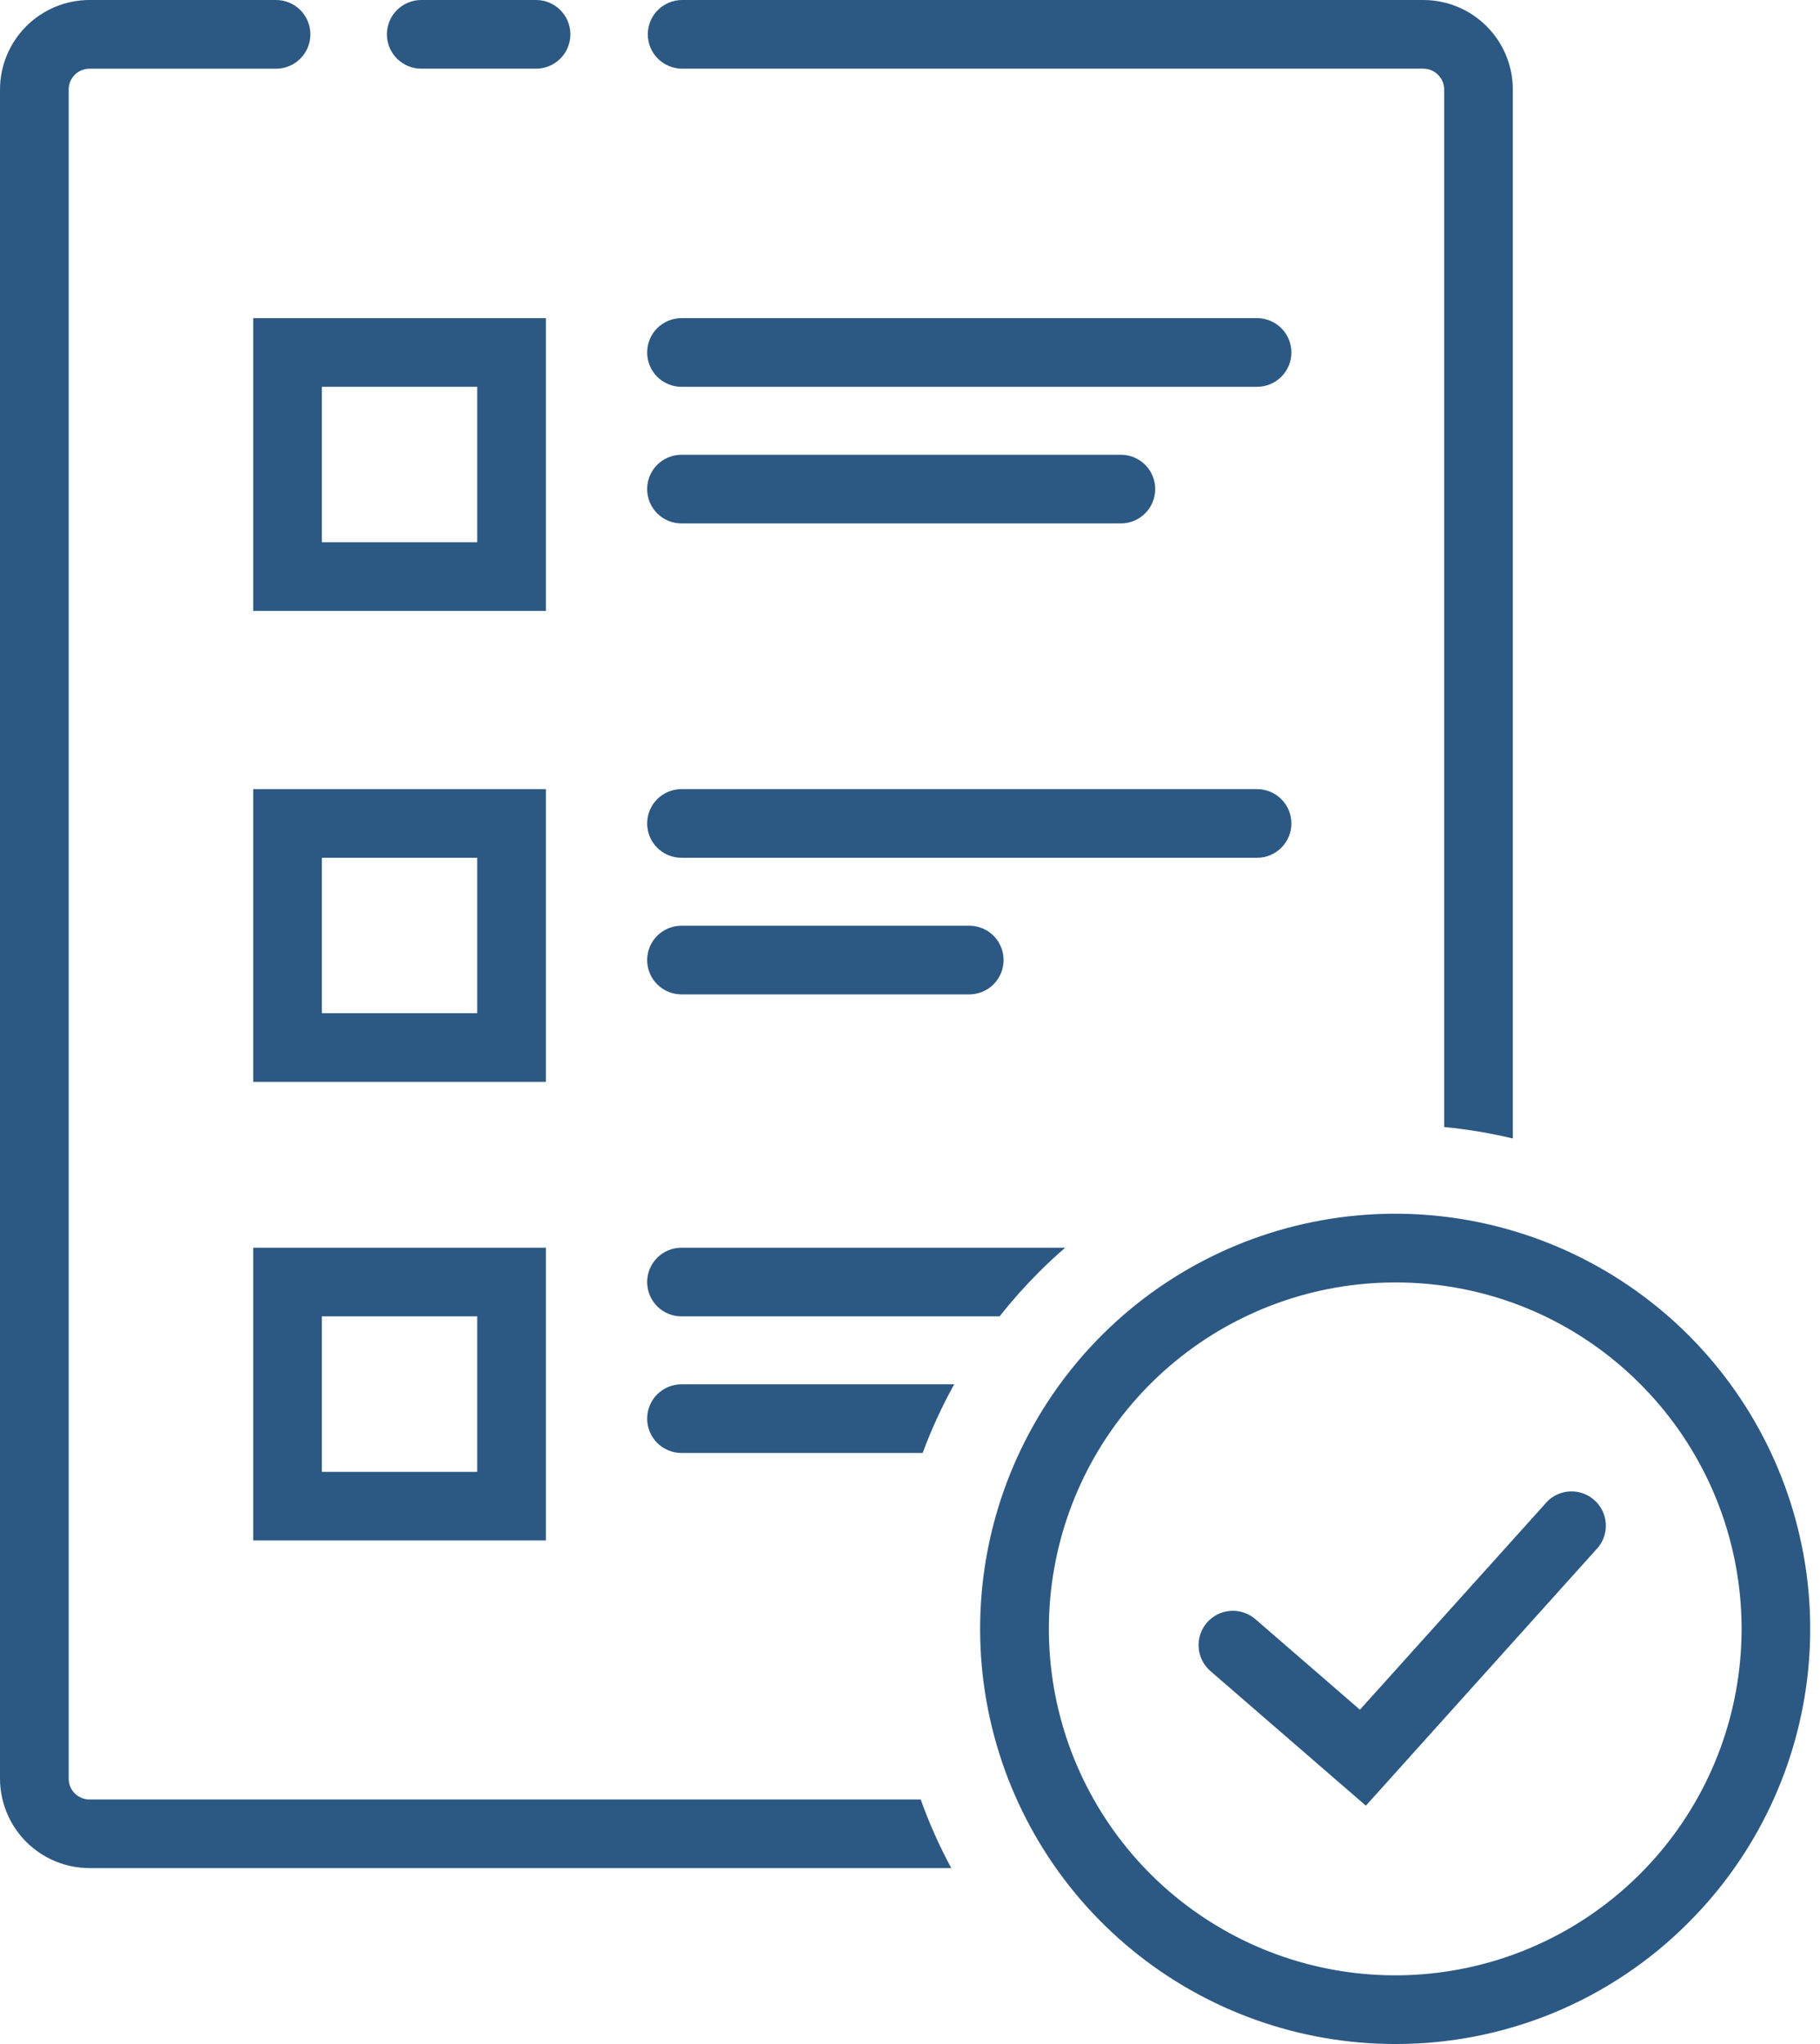
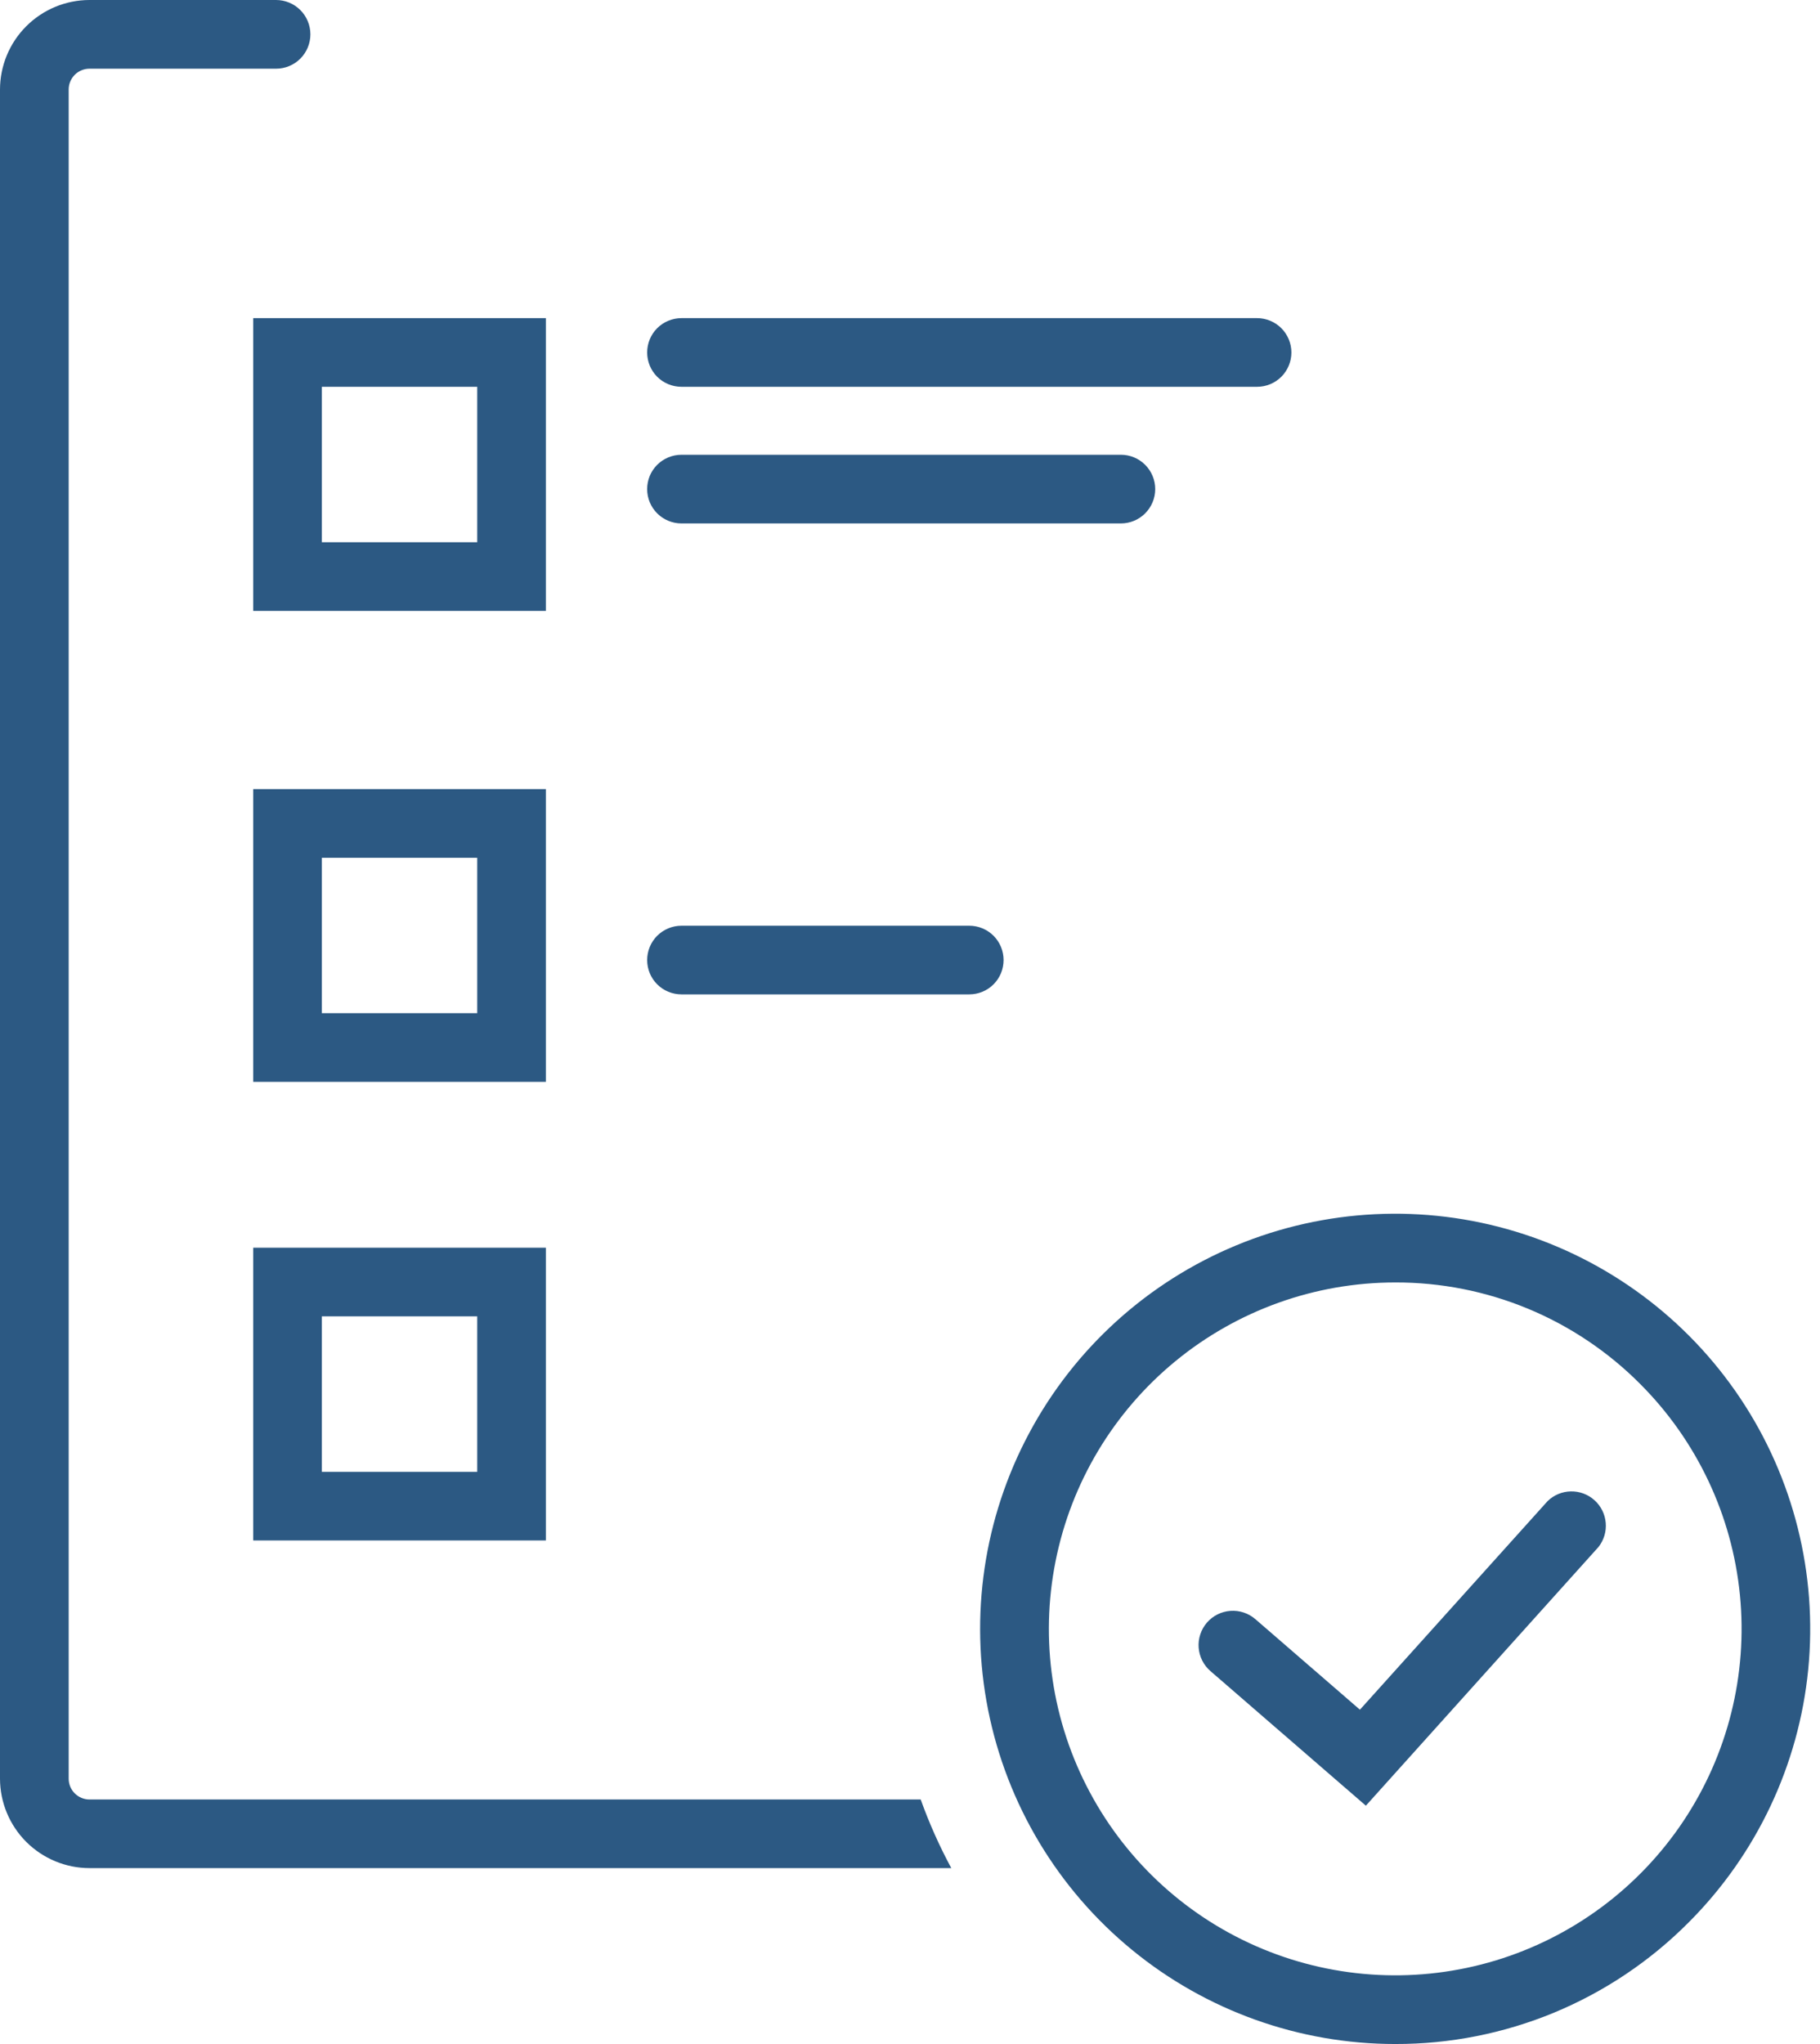
<svg xmlns="http://www.w3.org/2000/svg" width="57" height="64" viewBox="0 0 57 64" fill="none">
-   <path d="M21.343 41.217H31.305C31.687 40.734 32.096 40.274 32.531 39.838C32.8 39.569 33.077 39.312 33.361 39.067H21.343C21.058 39.067 20.784 39.18 20.582 39.382C20.381 39.583 20.268 39.857 20.268 40.142C20.268 40.427 20.381 40.7 20.582 40.902C20.784 41.104 21.058 41.217 21.343 41.217Z" fill="#2C5983" />
-   <path d="M21.343 26.858H39.37C39.655 26.858 39.928 26.745 40.13 26.543C40.331 26.341 40.445 26.068 40.445 25.783C40.445 25.498 40.331 25.224 40.13 25.023C39.928 24.821 39.655 24.708 39.37 24.708H21.343C21.058 24.708 20.784 24.821 20.582 25.023C20.381 25.224 20.268 25.498 20.268 25.783C20.268 26.068 20.381 26.341 20.582 26.543C20.784 26.745 21.058 26.858 21.343 26.858Z" fill="#2C5983" />
-   <path d="M21.363 2.15H44.578C44.751 2.151 44.916 2.219 45.038 2.342C45.16 2.464 45.229 2.629 45.229 2.802V35.288C45.953 35.358 46.672 35.478 47.38 35.647V2.802C47.379 2.059 47.084 1.347 46.559 0.822C46.033 0.296 45.321 0.001 44.578 0L21.363 0C21.078 0 20.805 0.113 20.603 0.315C20.401 0.516 20.288 0.79 20.288 1.075C20.288 1.36 20.401 1.634 20.603 1.835C20.805 2.037 21.078 2.15 21.363 2.15Z" fill="#2C5983" />
  <path d="M21.343 31.135H30.356C30.642 31.135 30.915 31.022 31.117 30.82C31.318 30.619 31.431 30.346 31.431 30.06C31.431 29.775 31.318 29.502 31.117 29.3C30.915 29.099 30.642 28.985 30.356 28.985H21.343C21.058 28.985 20.784 29.099 20.582 29.3C20.381 29.502 20.268 29.775 20.268 30.06C20.268 30.346 20.381 30.619 20.582 30.82C20.784 31.022 21.058 31.135 21.343 31.135Z" fill="#2C5983" />
  <path d="M21.343 12.111H39.37C39.655 12.111 39.928 11.998 40.13 11.797C40.331 11.595 40.445 11.322 40.445 11.037C40.445 10.751 40.331 10.478 40.13 10.276C39.928 10.075 39.655 9.961 39.37 9.961H21.343C21.058 9.961 20.784 10.075 20.582 10.276C20.381 10.478 20.268 10.751 20.268 11.037C20.268 11.322 20.381 11.595 20.582 11.797C20.784 11.998 21.058 12.111 21.343 12.111Z" fill="#2C5983" />
  <path d="M21.343 16.389H35.105C35.39 16.389 35.663 16.276 35.865 16.074C36.066 15.872 36.18 15.599 36.18 15.314C36.18 15.029 36.066 14.755 35.865 14.554C35.663 14.352 35.39 14.239 35.105 14.239H21.343C21.201 14.239 21.062 14.267 20.931 14.321C20.801 14.375 20.682 14.454 20.582 14.554C20.483 14.653 20.403 14.772 20.349 14.902C20.295 15.033 20.268 15.173 20.268 15.314C20.268 15.455 20.295 15.595 20.349 15.725C20.403 15.856 20.483 15.974 20.582 16.074C20.682 16.174 20.801 16.253 20.931 16.307C21.062 16.361 21.201 16.389 21.343 16.389Z" fill="#2C5983" />
  <path d="M28.835 56.344H2.803C2.63 56.344 2.464 56.275 2.342 56.153C2.219 56.031 2.151 55.865 2.151 55.691V2.803C2.151 2.718 2.167 2.633 2.2 2.554C2.233 2.475 2.281 2.403 2.341 2.342C2.402 2.281 2.474 2.233 2.553 2.201C2.632 2.168 2.716 2.151 2.802 2.151H8.646C8.787 2.151 8.927 2.123 9.057 2.069C9.188 2.015 9.306 1.936 9.406 1.836C9.506 1.736 9.585 1.617 9.639 1.487C9.693 1.356 9.721 1.217 9.721 1.075C9.721 0.934 9.693 0.794 9.639 0.664C9.585 0.533 9.506 0.415 9.406 0.315C9.306 0.215 9.188 0.136 9.057 0.082C8.927 0.028 8.787 -2.10426e-09 8.646 0L2.802 0C2.059 0.001 1.347 0.297 0.822 0.822C0.296 1.348 0.001 2.06 0 2.803L0 55.69C0.001 56.433 0.297 57.146 0.822 57.671C1.348 58.196 2.06 58.492 2.803 58.492H29.793C29.42 57.801 29.1 57.083 28.835 56.344Z" fill="#2C5983" />
  <path d="M7.93 48.233H17.096V39.067H7.93V48.233ZM10.08 41.216H14.946V46.085H10.08V41.216Z" fill="#2C5983" />
  <path d="M17.096 9.961H7.93V19.128H17.096V9.961ZM14.946 16.978H10.08V12.111H14.946V16.978Z" fill="#2C5983" />
-   <path d="M21.343 45.494H28.896C29.171 44.753 29.501 44.035 29.884 43.344H21.343C21.058 43.344 20.784 43.457 20.582 43.659C20.381 43.86 20.268 44.134 20.268 44.419C20.268 44.704 20.381 44.977 20.582 45.179C20.784 45.38 21.058 45.494 21.343 45.494Z" fill="#2C5983" />
  <path d="M17.096 24.708H7.93V33.874H17.096V24.708ZM14.946 31.724H10.08V26.858H14.946V31.724Z" fill="#2C5983" />
-   <path d="M13.191 2.15H16.789C17.074 2.15 17.347 2.037 17.549 1.835C17.75 1.634 17.864 1.36 17.864 1.075C17.864 0.79 17.75 0.516 17.549 0.315C17.347 0.113 17.074 0 16.789 0L13.192 0C12.907 0 12.634 0.113 12.432 0.315C12.23 0.516 12.117 0.79 12.117 1.075C12.117 1.36 12.23 1.634 12.432 1.835C12.634 2.037 12.907 2.15 13.192 2.15" fill="#2C5983" />
  <path d="M43.696 64C40.689 64 37.775 62.958 35.45 61.05C33.125 59.143 31.533 56.488 30.946 53.538C30.359 50.589 30.813 47.527 32.231 44.875C33.648 42.222 35.941 40.144 38.72 38.992C41.498 37.842 44.589 37.689 47.467 38.562C50.345 39.435 52.831 41.279 54.502 43.779C56.173 46.279 56.925 49.282 56.631 52.275C56.336 55.267 55.013 58.066 52.887 60.192C51.683 61.403 50.25 62.363 48.673 63.017C47.095 63.67 45.404 64.004 43.696 64ZM43.696 40.155C41.187 40.155 38.755 41.026 36.815 42.618C34.875 44.21 33.547 46.425 33.058 48.887C32.568 51.348 32.947 53.903 34.131 56.116C35.314 58.329 37.227 60.064 39.546 61.024C41.865 61.984 44.444 62.111 46.846 61.383C49.248 60.654 51.322 59.115 52.716 57.029C54.11 54.942 54.738 52.436 54.492 49.939C54.246 47.441 53.141 45.106 51.367 43.332C50.362 42.322 49.166 41.521 47.85 40.975C46.533 40.43 45.121 40.151 43.696 40.155Z" fill="#2C5983" />
  <path d="M42.777 56.538L37.908 52.322C37.802 52.23 37.714 52.118 37.651 51.991C37.588 51.865 37.55 51.728 37.54 51.587C37.53 51.446 37.547 51.305 37.592 51.171C37.636 51.037 37.707 50.913 37.799 50.806C37.986 50.591 38.251 50.458 38.535 50.438C38.676 50.428 38.817 50.445 38.951 50.49C39.085 50.534 39.209 50.605 39.316 50.697L42.591 53.532L48.468 47.002C48.663 46.811 48.924 46.702 49.197 46.697C49.47 46.692 49.734 46.79 49.937 46.973C50.14 47.155 50.266 47.408 50.289 47.68C50.313 47.952 50.232 48.223 50.063 48.437L42.777 56.538Z" fill="#2C5983" />
</svg>